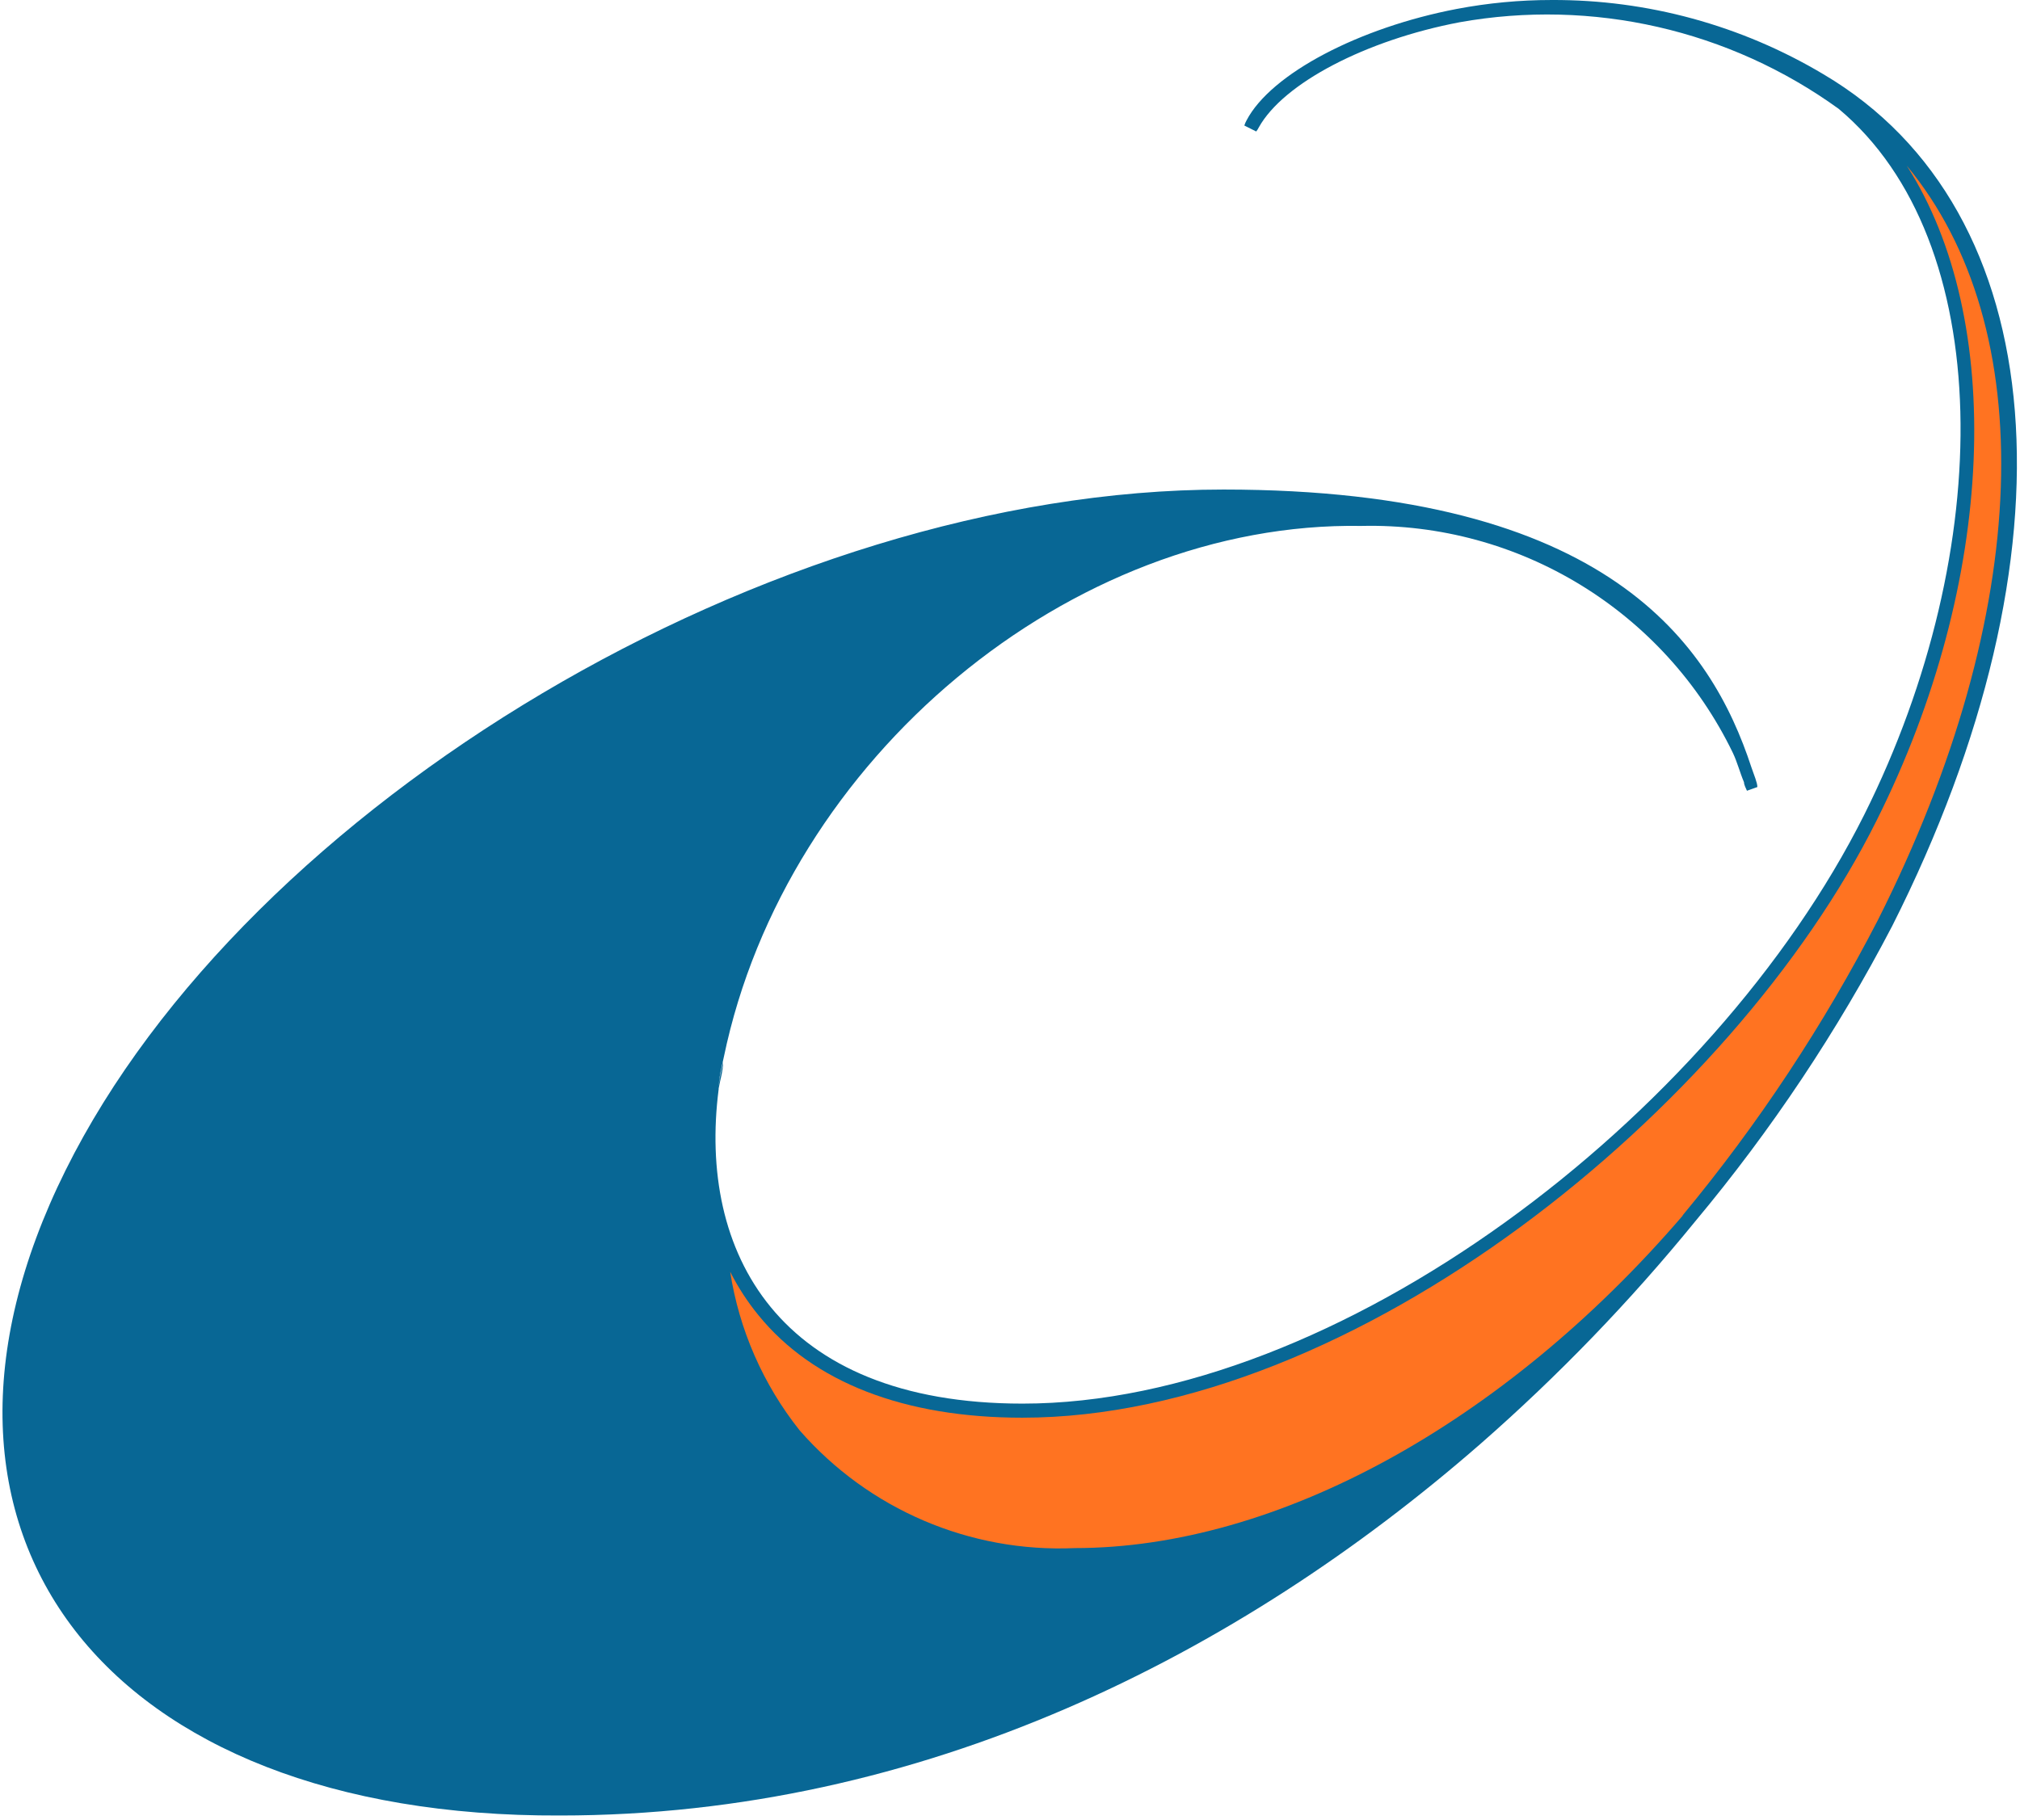
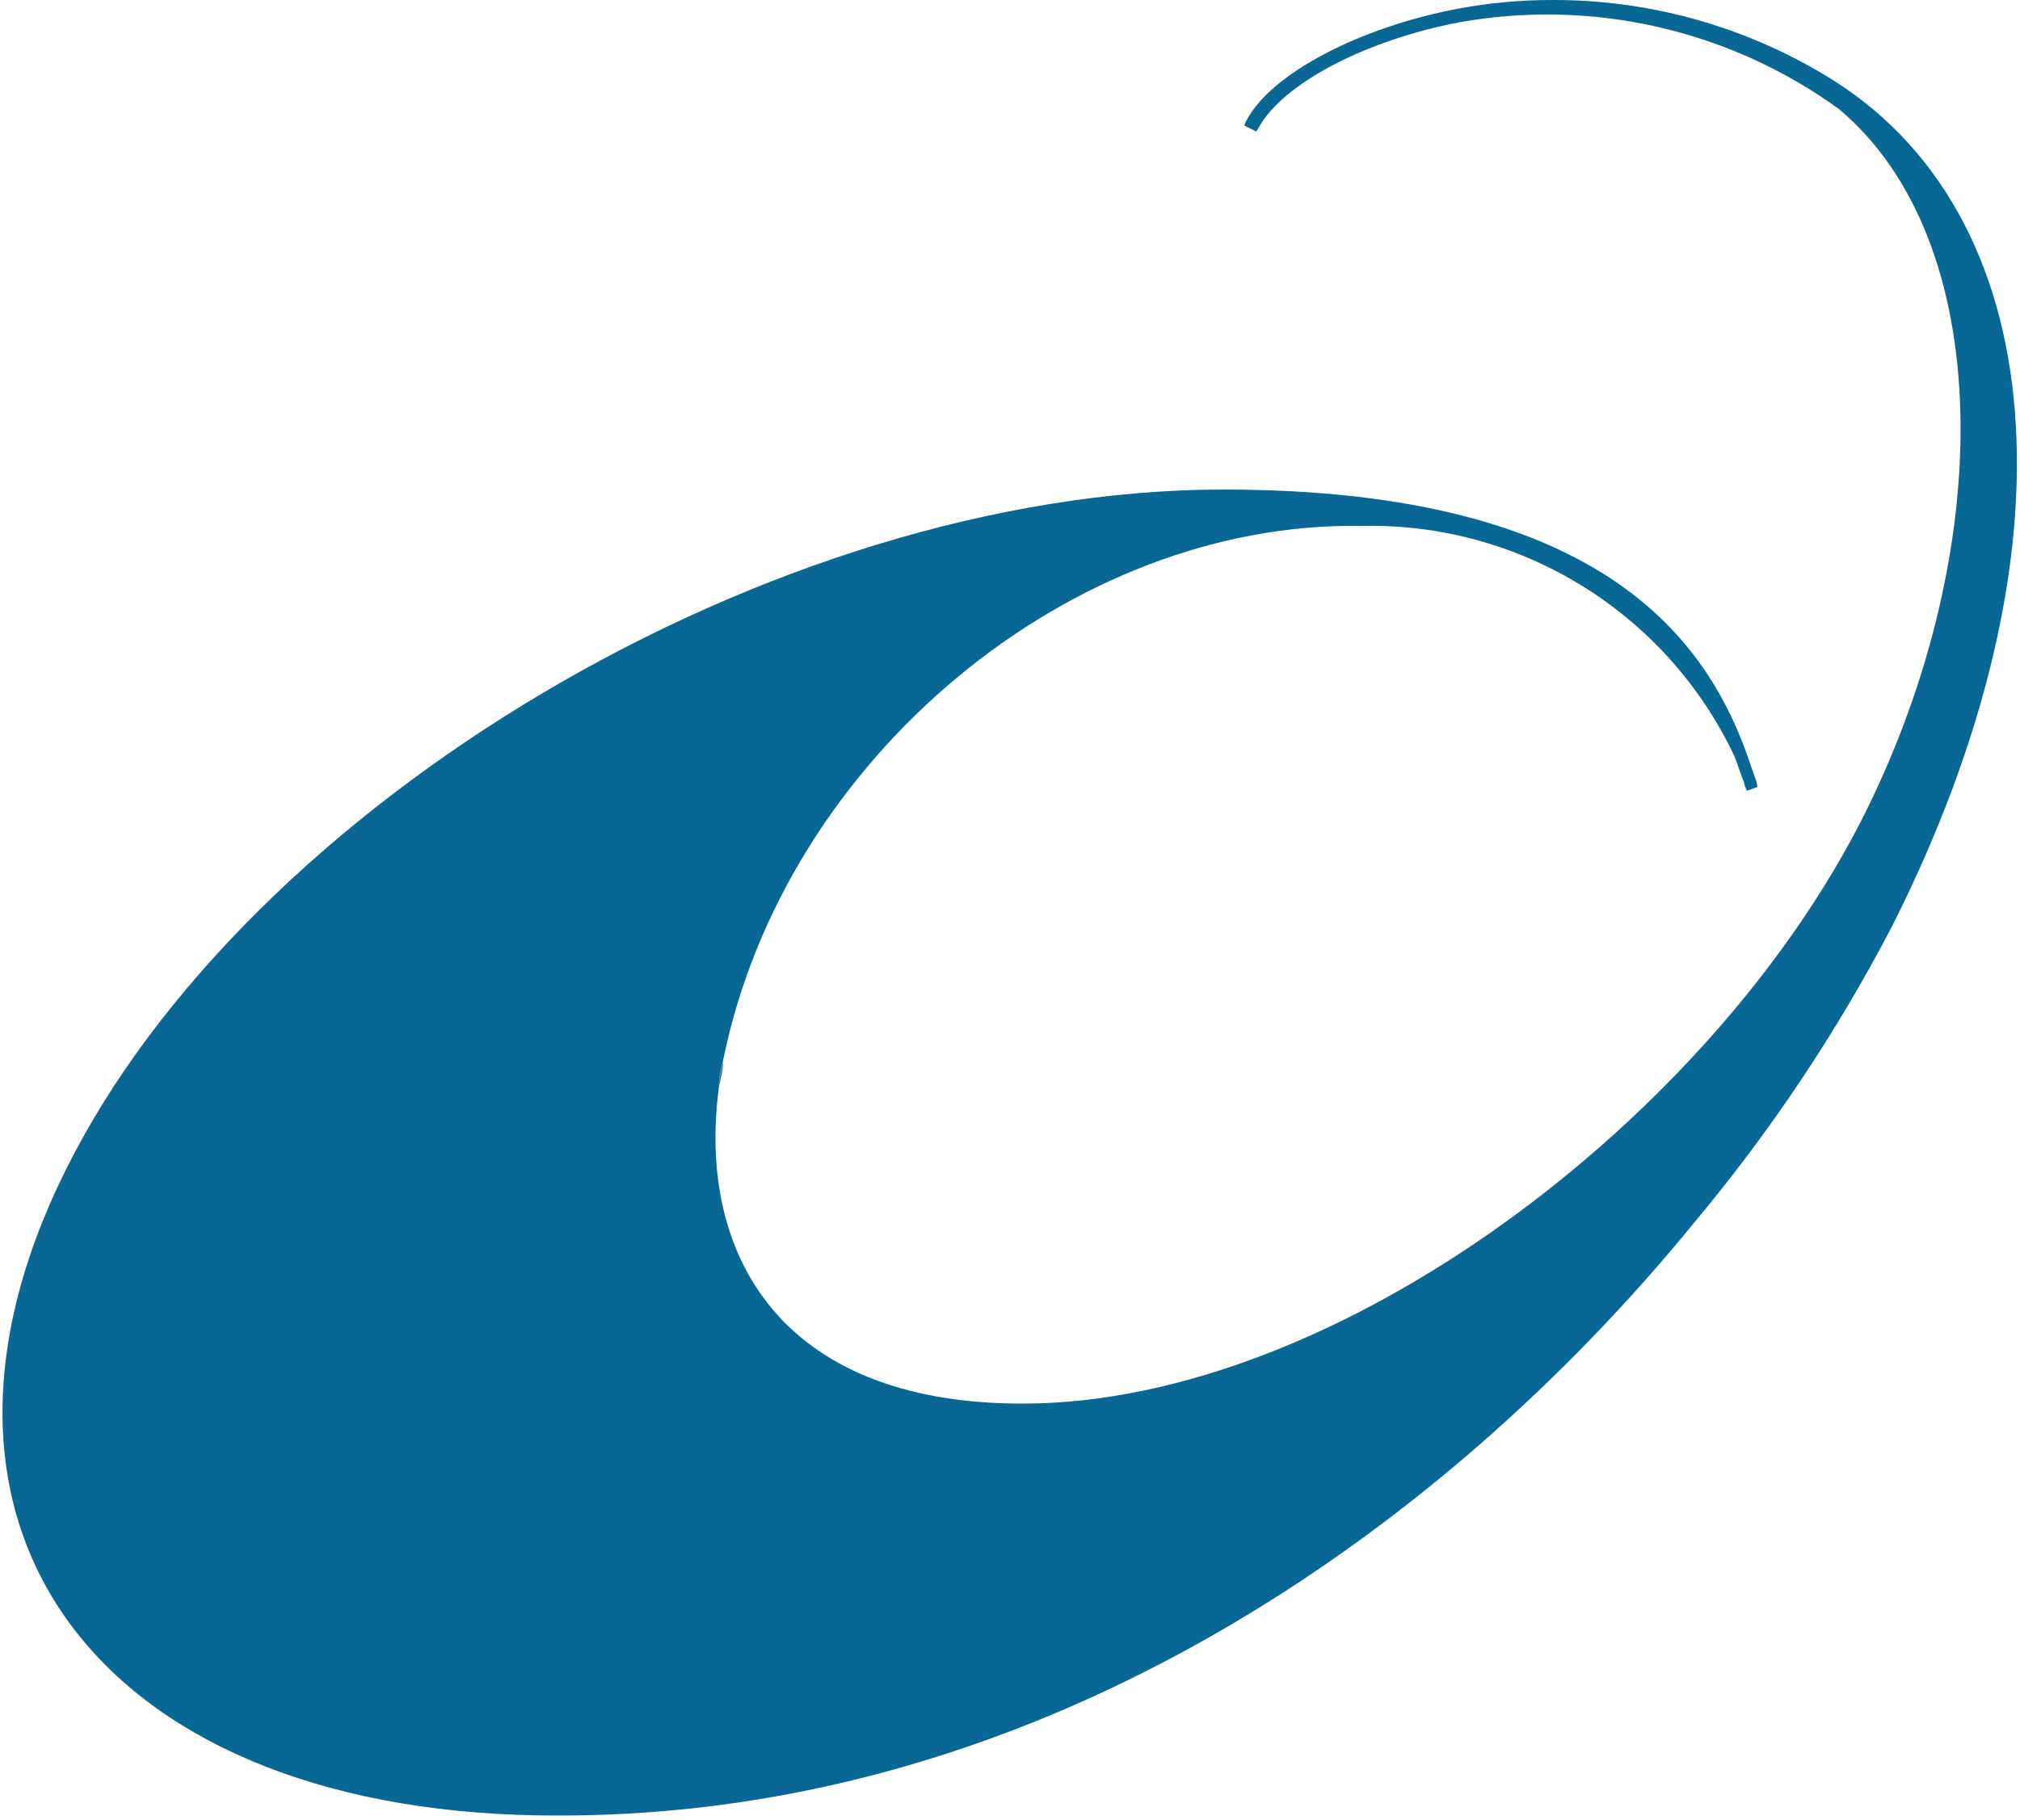
<svg xmlns="http://www.w3.org/2000/svg" width="344" height="310" viewBox="0 0 344 310" fill="none">
  <path d="M310.535 12.654C296.539 4.299 280.526 -0.076 264.222 0.001C258.811 -8.77422e-07 253.41 0.509 248.093 1.52C231.518 4.684 216.459 12.529 212.286 20.5C212.131 20.781 212.001 21.079 211.906 21.383L213.93 22.396C214.101 22.182 214.249 21.95 214.368 21.704C218.548 14.174 232.594 6.835 248.536 3.797C271.172 -0.263 294.493 5.062 313.125 18.54C339.955 41 340.078 93.51 317.491 138.745C291.681 190.307 227.783 239.087 174.131 239.087C132.378 239.087 118.842 213.148 122.383 185.56C122.383 183.98 122.827 182.462 123.143 180.878C123.143 182.462 122.634 183.916 122.383 185.435C122.383 183.664 122.885 181.83 123.266 180.056C133.83 129.13 182.419 88.763 231.833 89.585C258.67 88.962 283.404 104.074 295.101 128.242C295.855 129.822 296.3 131.596 296.997 133.241C296.997 133.682 297.313 134.253 297.501 134.694L299.274 134.062C299.274 133.305 298.707 132.038 298.261 130.708C291.431 109.894 273.966 83.387 208.358 83.387C131.115 83.387 41.972 137.289 11.161 199.352C-19.65 261.416 18.119 309.563 95.367 309.247C157.177 309.247 210.957 281.851 252.078 245.98C265.335 234.377 277.589 221.68 288.711 208.019C301.664 192.508 312.906 175.647 322.239 157.725C354.321 94.141 349.76 35.811 310.535 12.654Z" fill="#086795" />
-   <path d="M286.557 207.071C256.13 242.5 217.408 263.695 183.059 263.695C165.192 264.498 147.934 257.115 136.172 243.638C129.952 235.815 125.876 226.505 124.345 216.624C125.676 219.257 127.291 221.739 129.157 224.024C138.456 235.475 154.018 241.486 174.074 241.486C230.694 241.486 295.103 188.85 319.584 139.755C340.022 98.947 341.474 54.345 324.712 28.215C347.483 55.673 346.285 104.136 319.836 156.646C310.592 174.583 299.434 191.47 286.558 207.005L286.557 207.071Z" fill="#FF7321" />
</svg>